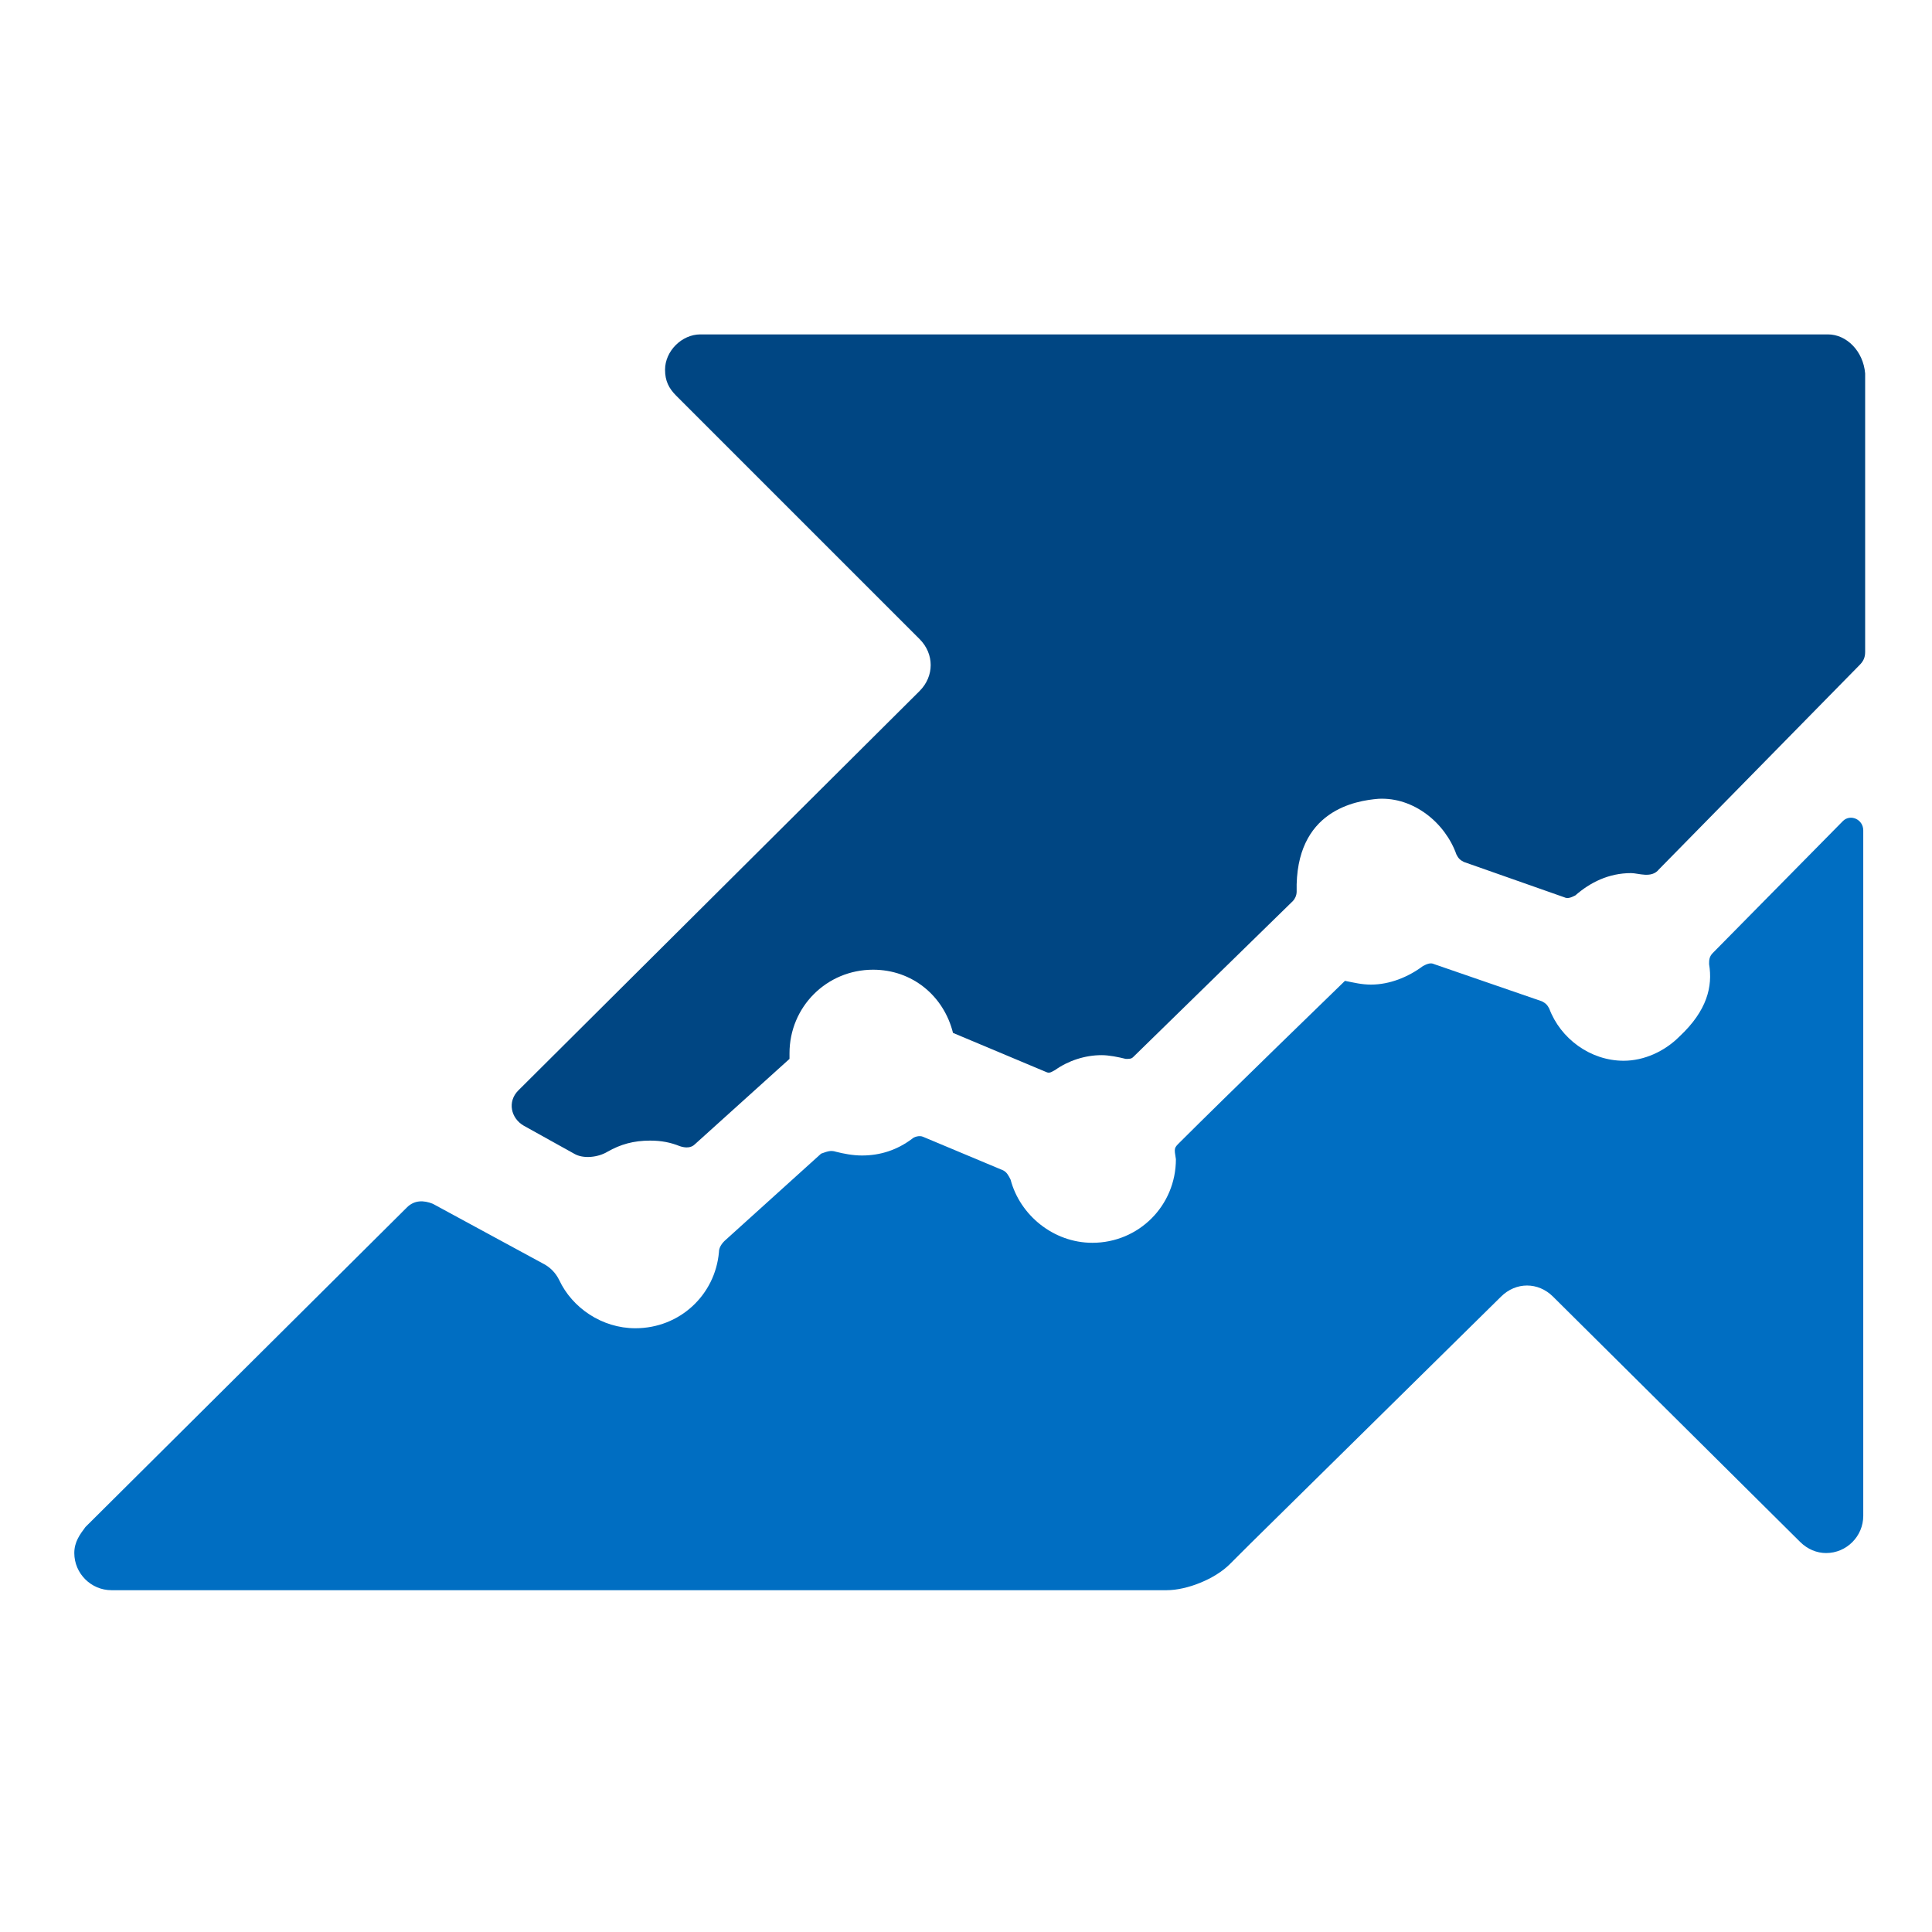
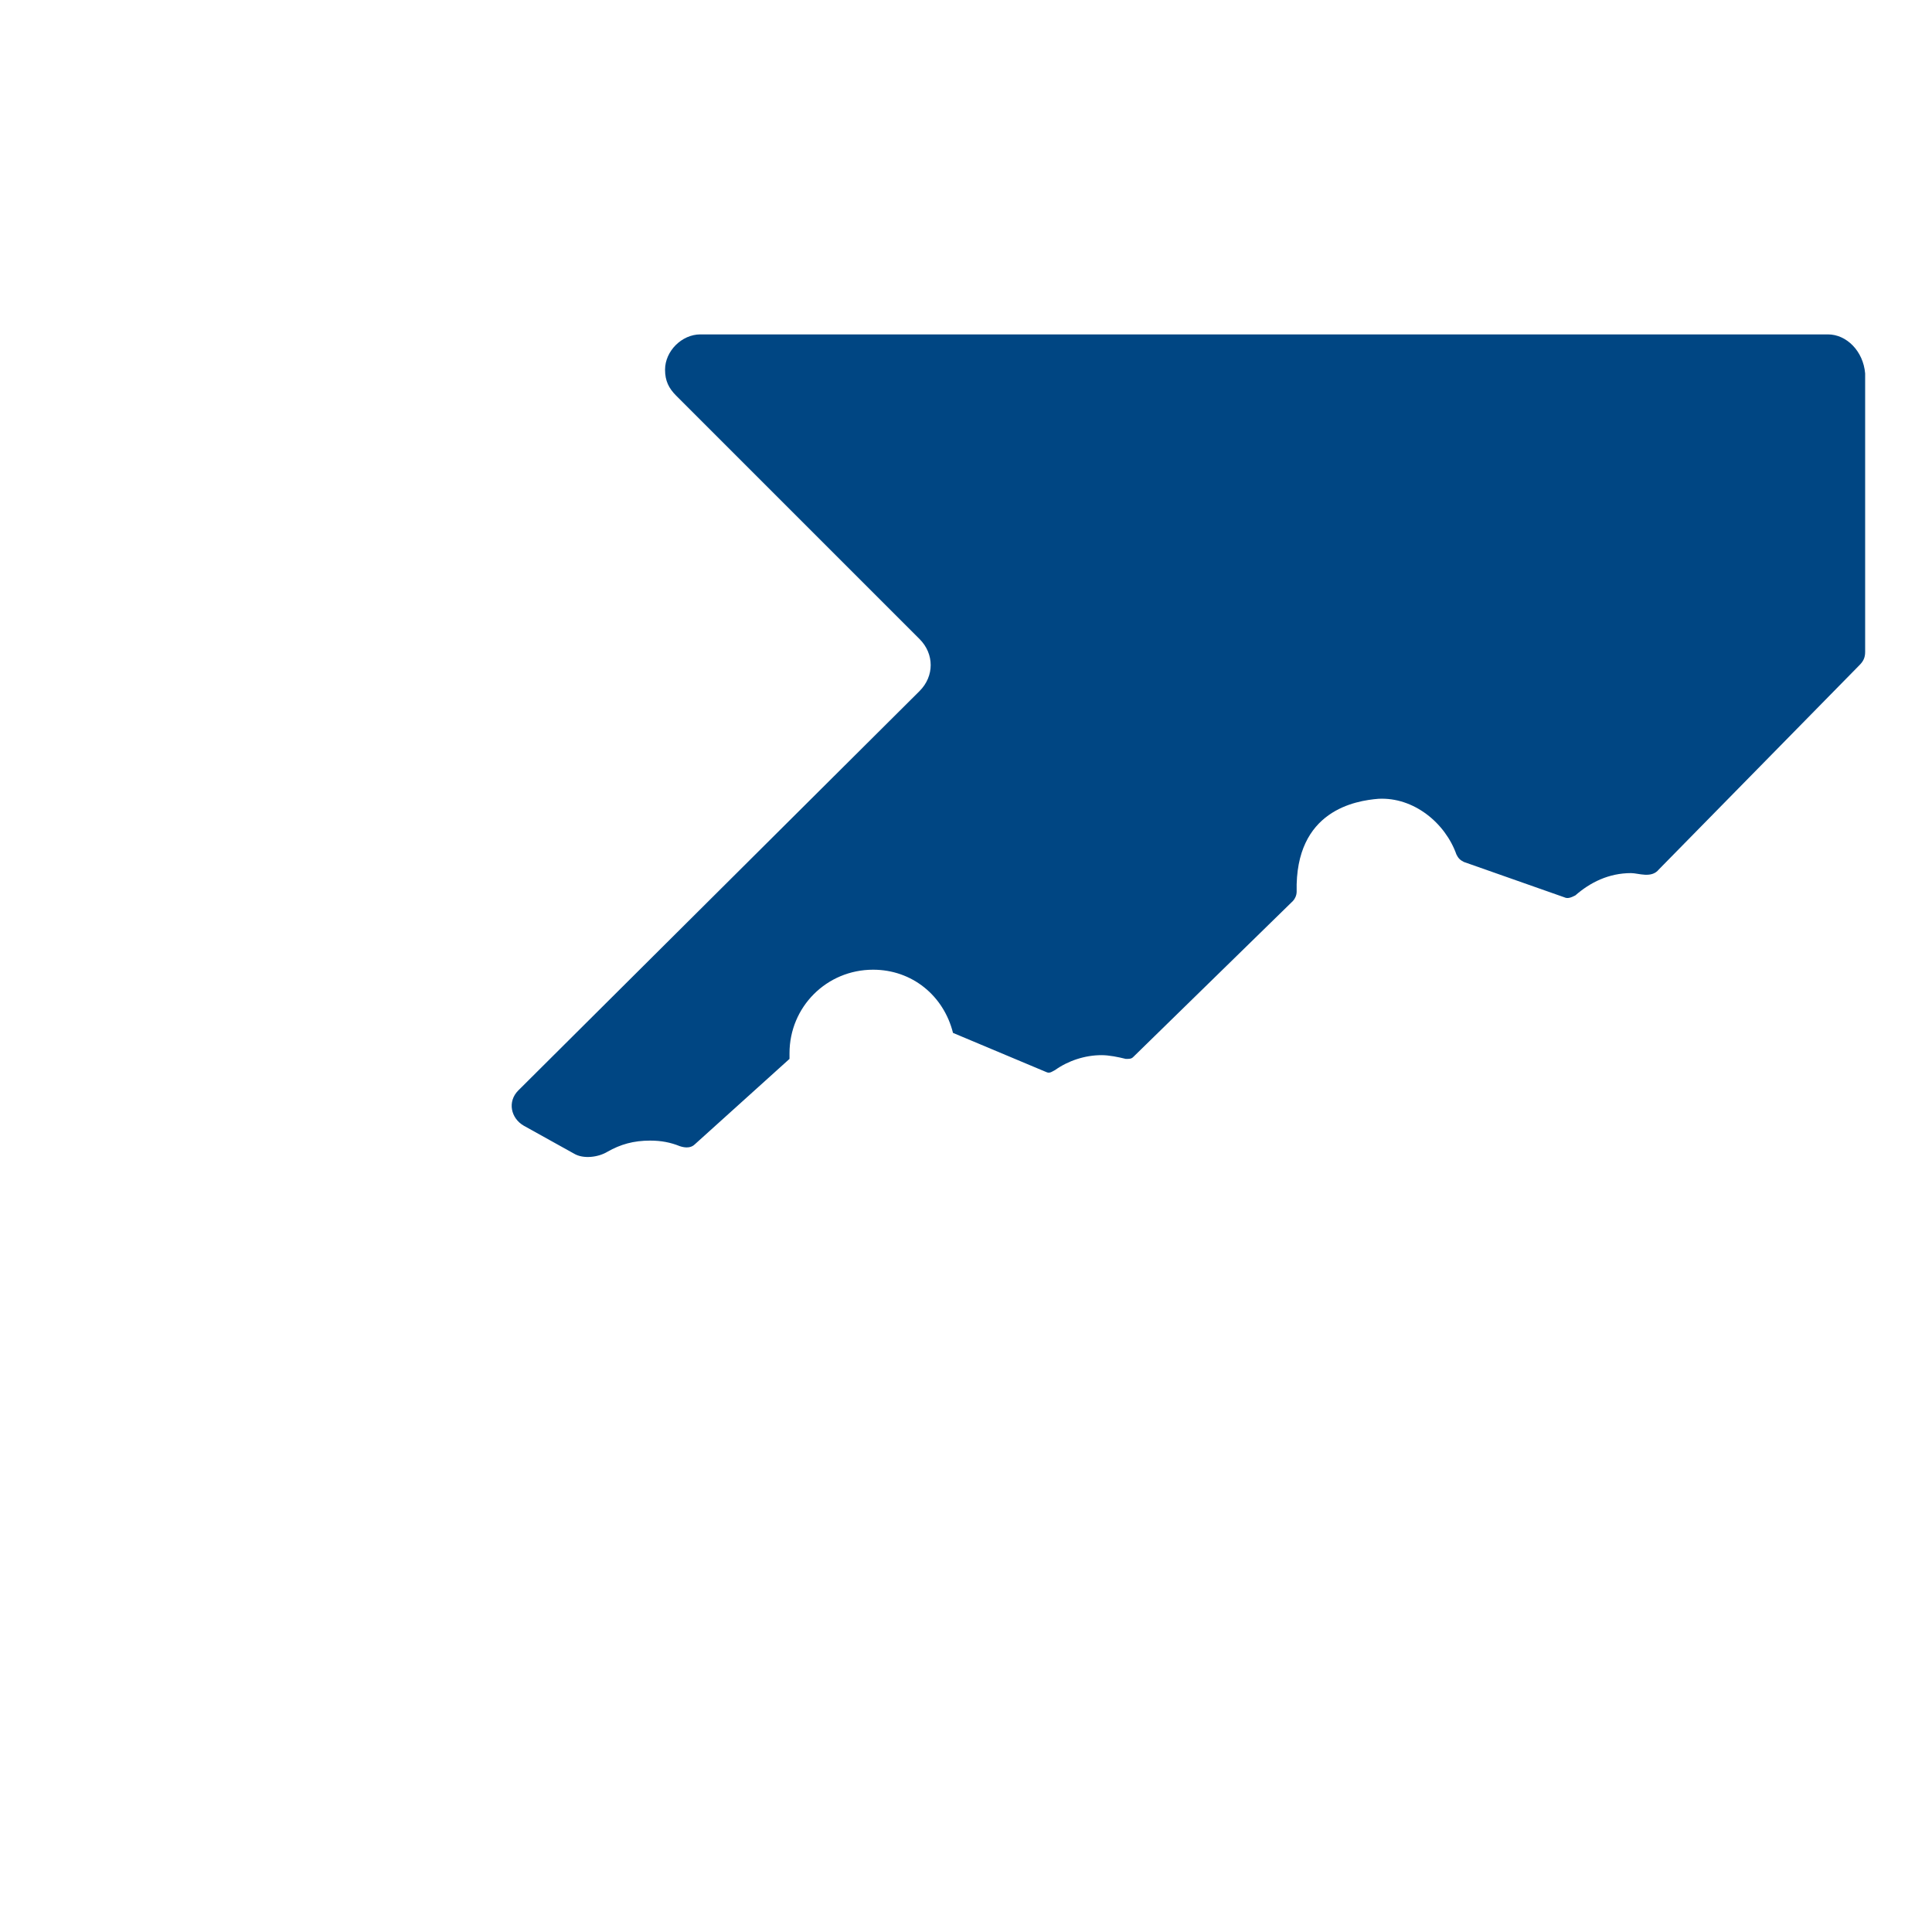
<svg xmlns="http://www.w3.org/2000/svg" width="48" height="48" viewBox="0 0 48 48" fill="none">
  <path d="M45.415 8.308H17.4C16.939 8.308 16.523 8.723 16.523 9.185C16.523 9.461 16.615 9.646 16.8 9.831L22.846 15.877C23.215 16.246 23.215 16.8 22.846 17.169L12.877 27.092C12.6 27.369 12.692 27.785 13.015 27.969L14.262 28.662C14.492 28.8 14.862 28.754 15.092 28.615C15.415 28.431 15.739 28.338 16.154 28.338C16.431 28.338 16.662 28.384 16.892 28.477C17.031 28.523 17.169 28.523 17.262 28.431L19.615 26.308C19.615 26.262 19.615 26.215 19.615 26.169C19.615 25.015 20.538 24.092 21.692 24.092C22.662 24.092 23.446 24.738 23.677 25.662L25.985 26.631C26.077 26.677 26.123 26.631 26.215 26.584C26.538 26.354 26.954 26.215 27.369 26.215C27.554 26.215 27.785 26.262 27.969 26.308C28.062 26.308 28.108 26.308 28.154 26.262L32.123 22.384C32.169 22.338 32.215 22.246 32.215 22.154C32.169 20.123 33.692 19.892 34.246 19.846C35.123 19.8 35.908 20.446 36.185 21.231C36.231 21.323 36.277 21.369 36.369 21.415L38.862 22.292C38.954 22.338 39.046 22.292 39.139 22.246C39.508 21.923 39.969 21.692 40.523 21.692C40.708 21.692 41.031 21.831 41.215 21.6L46.2 16.523C46.292 16.431 46.339 16.338 46.339 16.2V9.277C46.292 8.723 45.877 8.308 45.415 8.308Z" fill="#004683" />
-   <path d="M46.292 20.631C46.292 20.354 45.969 20.215 45.785 20.4L42.554 23.677C42.462 23.769 42.462 23.861 42.462 23.954C42.554 24.508 42.415 25.108 41.723 25.754C41.354 26.123 40.846 26.354 40.339 26.354C39.508 26.354 38.769 25.8 38.492 25.061C38.446 24.969 38.4 24.923 38.308 24.877L35.631 23.954C35.538 23.908 35.446 23.954 35.354 24C34.985 24.277 34.523 24.462 34.062 24.462C33.831 24.462 33.646 24.415 33.415 24.369C33.415 24.369 30.369 27.323 29.308 28.385C29.169 28.523 29.169 28.523 29.215 28.8C29.215 29.954 28.292 30.877 27.139 30.877C26.169 30.877 25.338 30.185 25.108 29.308C25.062 29.215 25.015 29.123 24.923 29.077L22.939 28.246C22.846 28.2 22.708 28.246 22.662 28.292C22.292 28.569 21.877 28.708 21.415 28.708C21.185 28.708 20.954 28.662 20.769 28.615C20.631 28.569 20.538 28.615 20.4 28.662L18 30.831C17.908 30.923 17.862 31.015 17.862 31.108C17.769 32.169 16.892 33 15.785 33C14.954 33 14.215 32.492 13.892 31.8C13.8 31.615 13.662 31.477 13.477 31.385L10.754 29.908C10.523 29.815 10.292 29.815 10.108 30L2.123 37.938C1.985 38.123 1.846 38.308 1.846 38.585C1.846 39.092 2.262 39.508 2.769 39.508H28.985C29.492 39.508 30.185 39.231 30.554 38.861L31.062 38.354L37.292 32.215C37.662 31.846 38.215 31.846 38.585 32.215L44.723 38.308C44.908 38.492 45.139 38.585 45.369 38.585C45.877 38.585 46.292 38.169 46.292 37.661V20.631Z" fill="#006EC2" />
</svg>